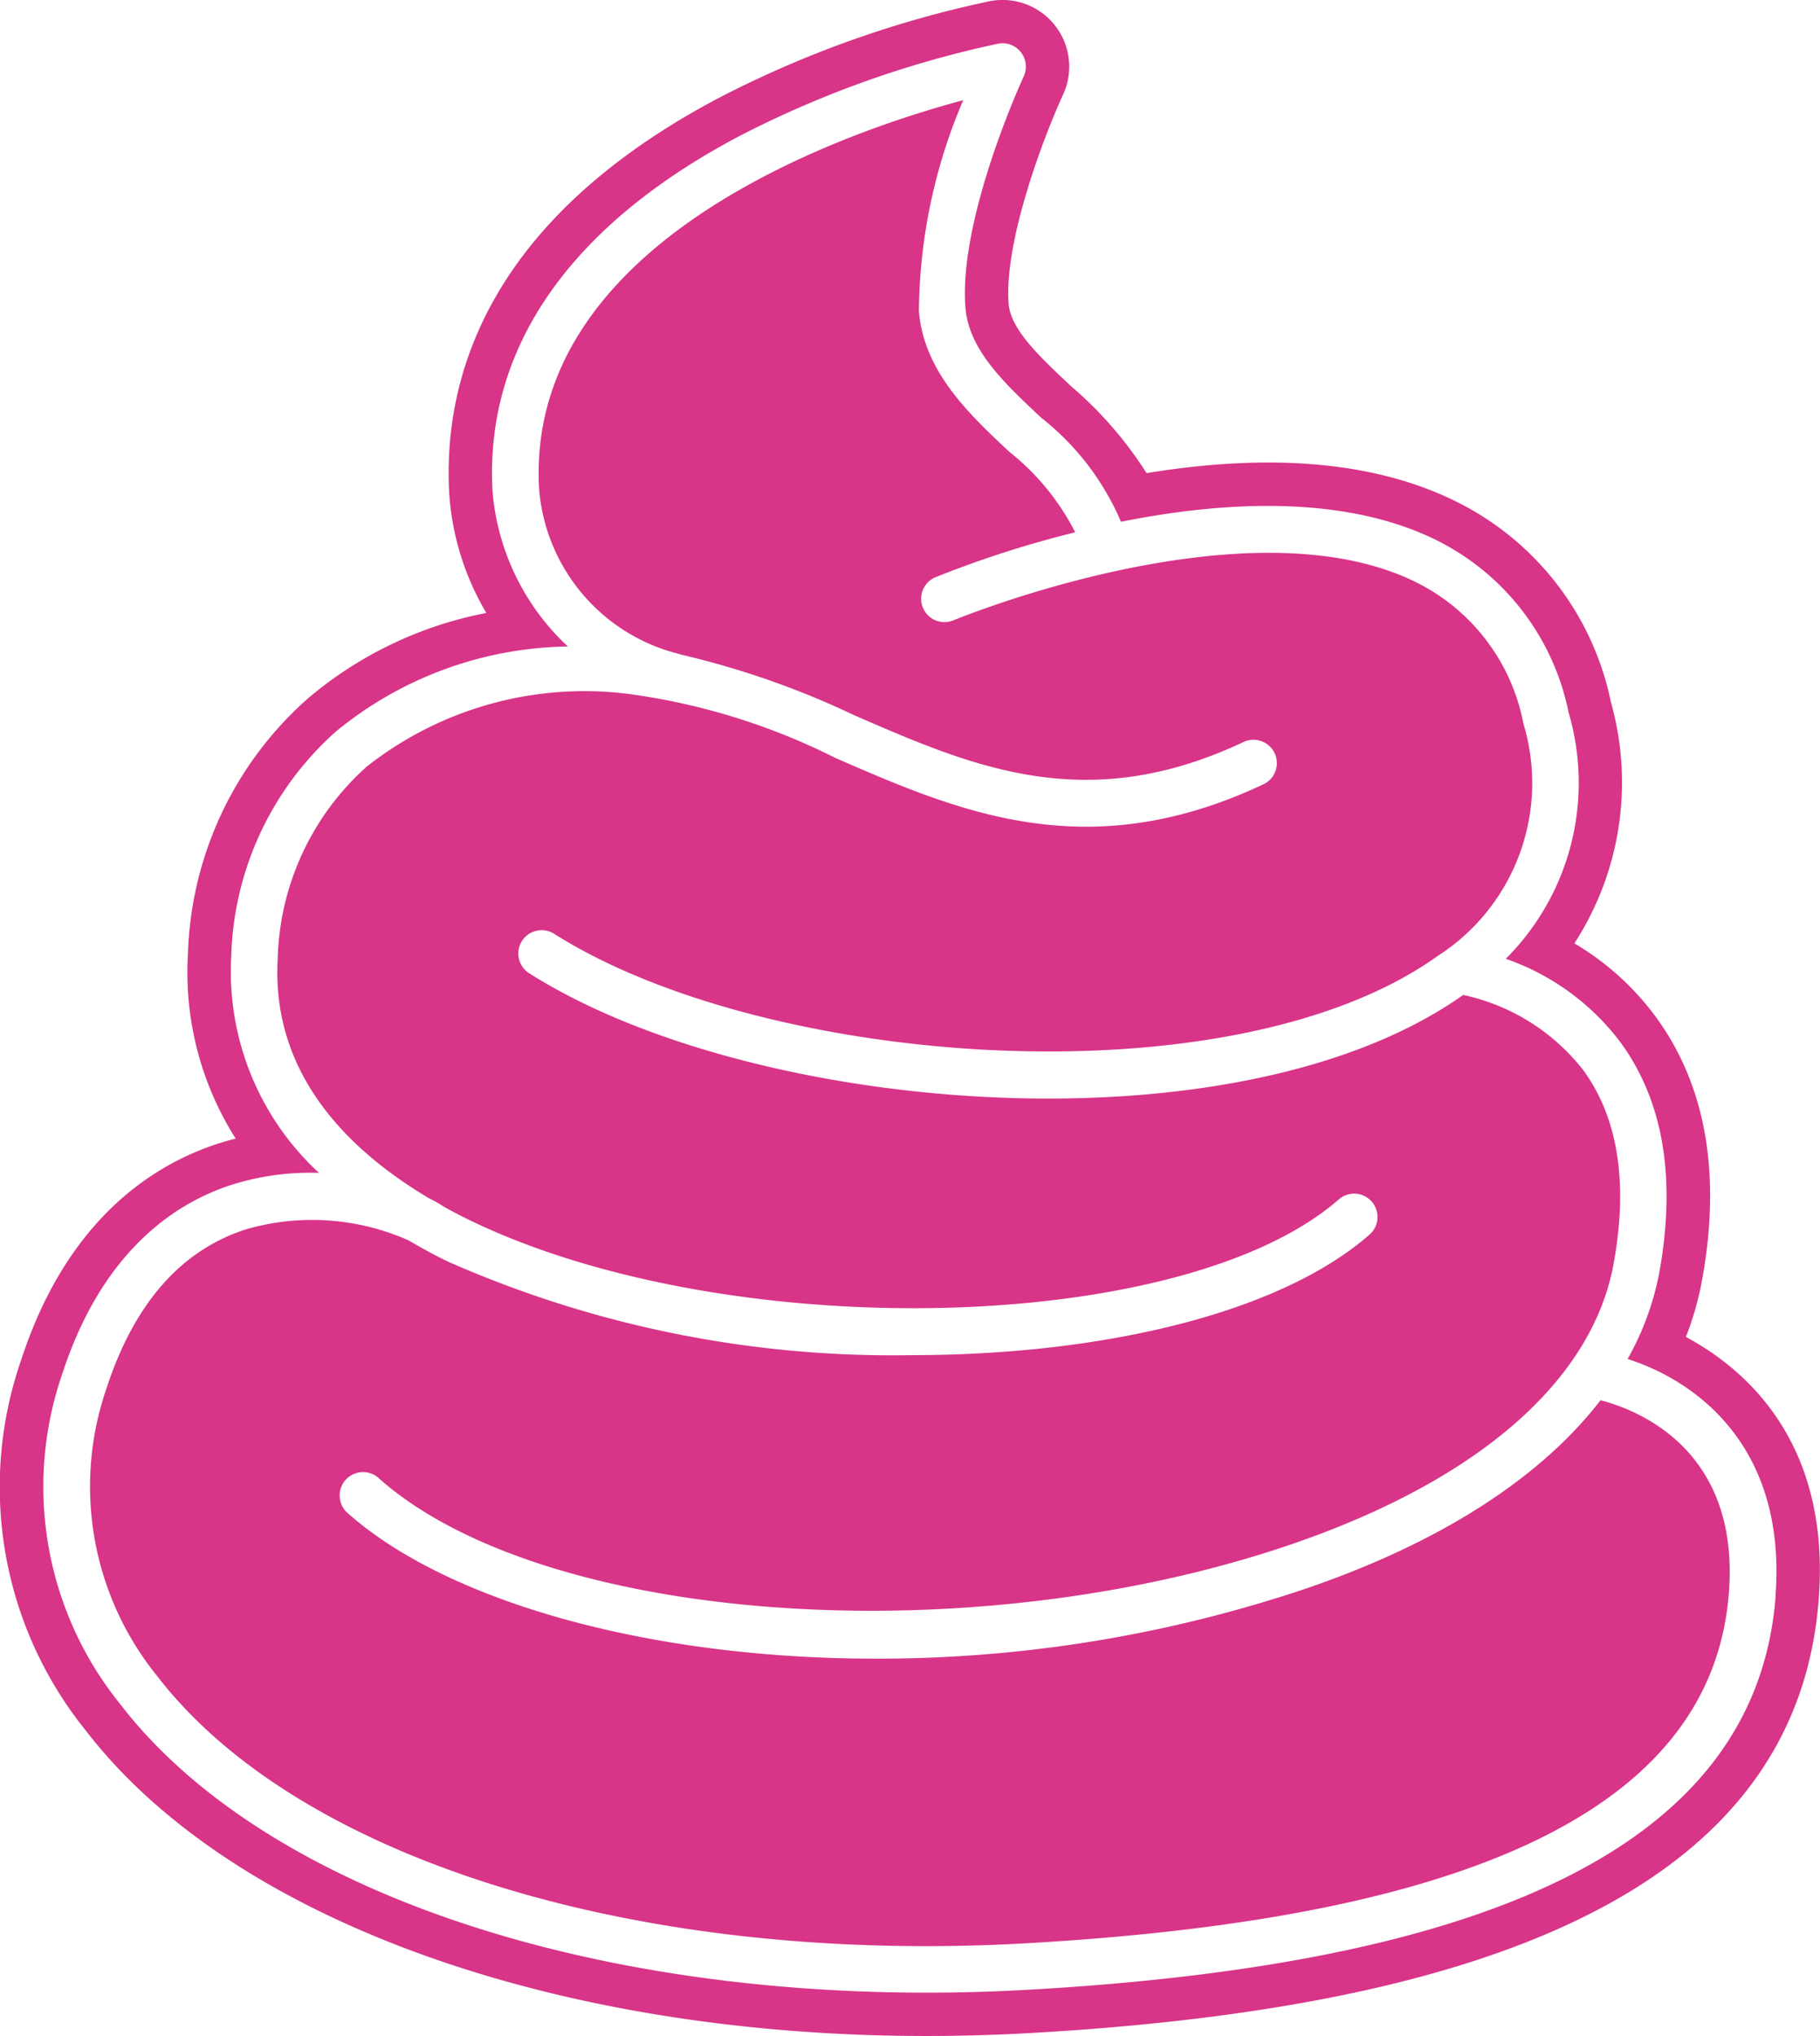
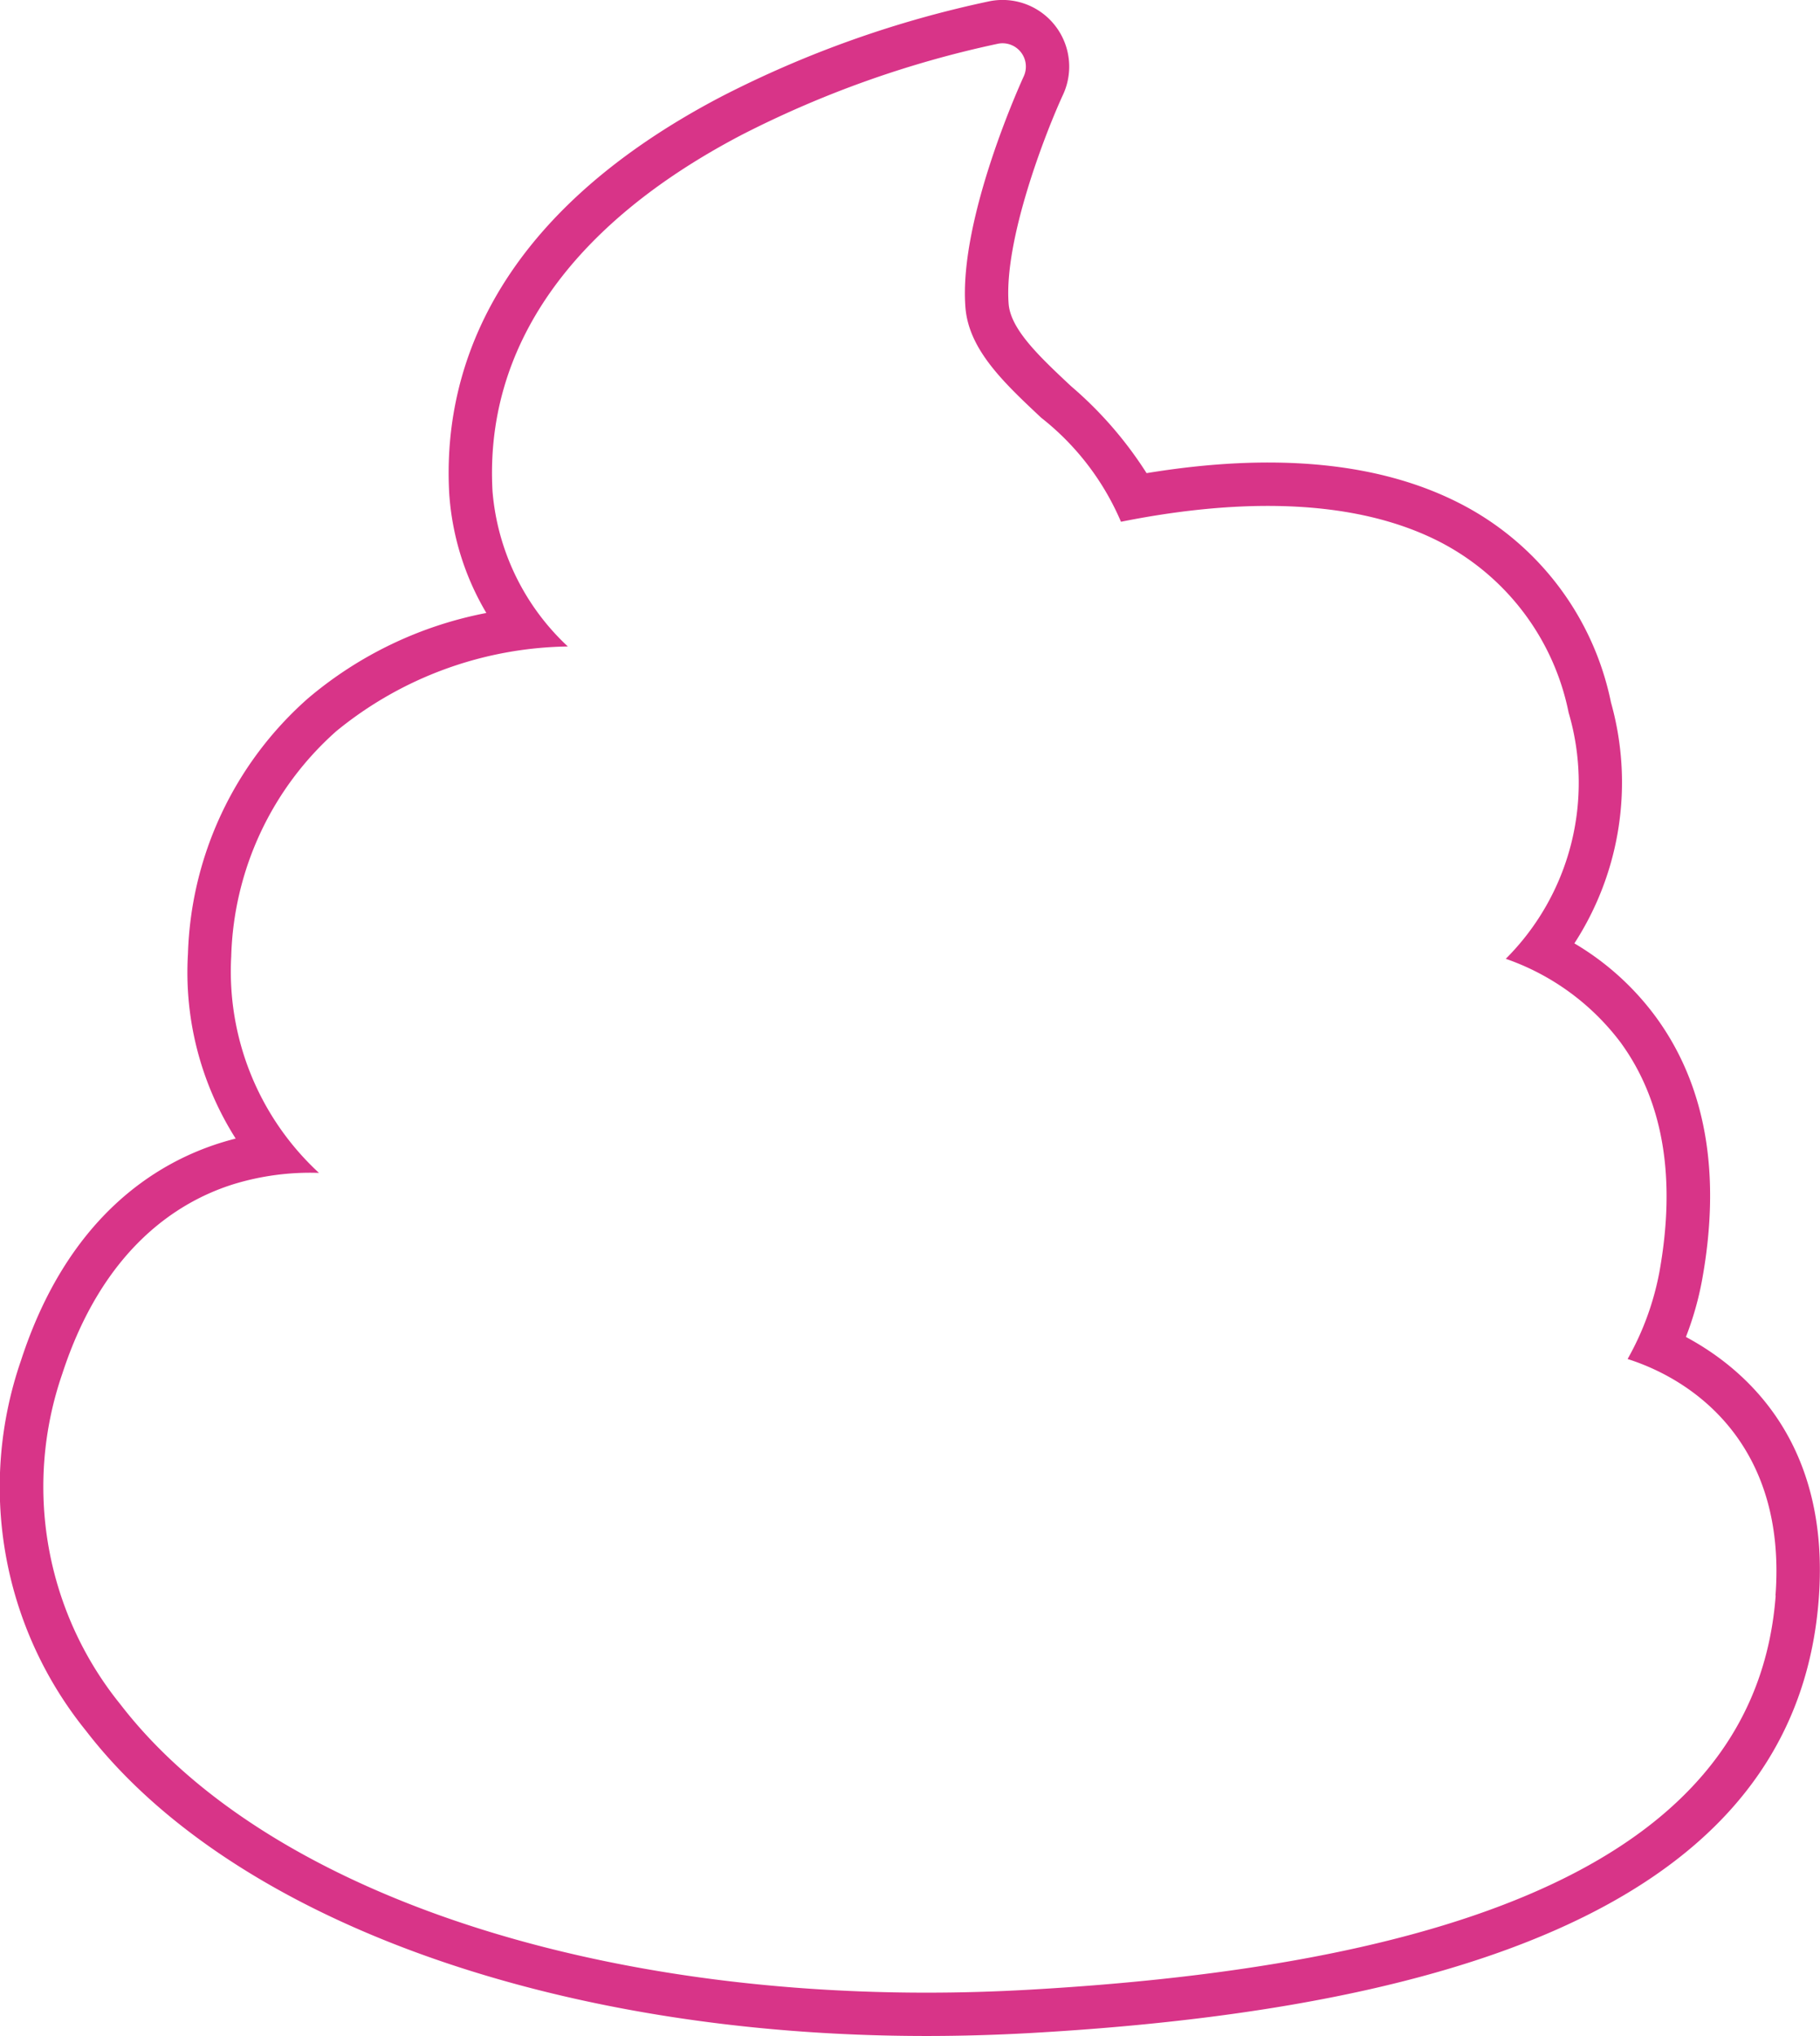
<svg xmlns="http://www.w3.org/2000/svg" width="56.009" height="62.641" viewBox="0 0 56.009 62.641">
  <g id="Group_69" data-name="Group 69" transform="translate(-124.69 -28.004)">
    <path id="Path_58" data-name="Path 58" d="M176.573,69.136a9.639,9.639,0,0,0,.5-1.767c.591-3.264.109-5.985-1.433-8.087a8.428,8.428,0,0,0-2.5-2.254,9.1,9.1,0,0,0,1.126-7.415,8.869,8.869,0,0,0-4.7-6.146c-2.459-1.243-5.681-1.548-9.591-.906a11.955,11.955,0,0,0-2.328-2.679c-.954-.894-1.856-1.739-1.917-2.53-.153-1.981,1.157-5.316,1.674-6.435a2.052,2.052,0,0,0-2.247-2.878,32.837,32.837,0,0,0-8.27,2.938c-7.276,3.811-8.569,8.75-8.372,12.222a8.281,8.281,0,0,0,1.142,3.664,11.984,11.984,0,0,0-5.493,2.631,10.916,10.916,0,0,0-3.69,7.861,9.534,9.534,0,0,0,1.469,5.679q-.243.061-.481.136c-2.007.632-4.7,2.306-6.126,6.691a11.922,11.922,0,0,0,2,11.393c4.459,5.792,14.37,9.39,25.867,9.39,1.05,0,2.122-.031,3.183-.09,15.721-.883,23.662-5.253,24.275-13.359.362-4.8-2.232-7.063-4.091-8.059Zm2.762,7.96c-.553,7.321-8.084,11.288-23.021,12.127q-1.57.088-3.109.088c-11.029,0-20.565-3.355-24.811-8.871a10.638,10.638,0,0,1-1.788-10.167c1.253-3.846,3.551-5.294,5.259-5.832a8.028,8.028,0,0,1,2.641-.351,8.433,8.433,0,0,1-2.7-6.663,9.61,9.61,0,0,1,3.233-6.927,11.5,11.5,0,0,1,7.126-2.606,7.35,7.35,0,0,1-2.318-4.771c-.25-4.418,2.4-8.21,7.661-10.966a31.818,31.818,0,0,1,7.9-2.809.718.718,0,0,1,.785,1.009c-.019.043-2.006,4.345-1.793,7.1.1,1.306,1.185,2.323,2.333,3.4a8.118,8.118,0,0,1,2.454,3.2c3.109-.623,6.891-.861,9.776.6a7.592,7.592,0,0,1,4,5.271,7.65,7.65,0,0,1-1.934,7.575,7.5,7.5,0,0,1,3.529,2.568c1.317,1.8,1.719,4.172,1.2,7.062a8.694,8.694,0,0,1-.98,2.683c2.2.7,4.892,2.777,4.551,7.281Z" transform="translate(0 0)" fill="#d83488" />
-     <path id="Path_59" data-name="Path 59" d="M193.538,92.779c-1.835,2.384-4.915,4.379-9.052,5.794a41.322,41.322,0,0,1-13.259,2.162c-7.063,0-13.257-1.792-16.278-4.506a.719.719,0,0,1,.96-1.069c5.013,4.5,18.149,5.465,28.112,2.056,5.742-1.966,9.264-5.033,9.917-8.639.45-2.478.136-4.478-.931-5.942a6.386,6.386,0,0,0-3.7-2.32c-3.122,2.212-7.862,3.188-12.763,3.188-5.971,0-12.178-1.445-15.981-3.856a.718.718,0,1,1,.77-1.213c6.516,4.132,20.871,5.205,27.187.683a6.317,6.317,0,0,0,2.641-7.149,6.138,6.138,0,0,0-3.255-4.326c-5.177-2.616-14.219,1.119-14.309,1.157a.719.719,0,0,1-.556-1.325,32.391,32.391,0,0,1,4.327-1.393,7.523,7.523,0,0,0-2.027-2.475c-1.238-1.16-2.64-2.475-2.783-4.337a16.8,16.8,0,0,1,1.364-6.483c-3.659.98-13.484,4.331-13.053,11.96a5.7,5.7,0,0,0,4.323,5.082c.012,0,.02.01.032.013a26.325,26.325,0,0,1,5.339,1.866c3.675,1.6,7.147,3.107,11.985.826a.718.718,0,1,1,.613,1.3c-5.429,2.559-9.364.847-13.171-.808a20.122,20.122,0,0,0-6.3-1.962,10.82,10.82,0,0,0-8.125,2.227,8.207,8.207,0,0,0-2.74,5.921c-.2,3.561,2.2,5.9,4.657,7.36a3.793,3.793,0,0,1,.472.269c.247.135.492.265.735.383,7.977,3.89,22,3.568,26.79-.617a.718.718,0,1,1,.946,1.082c-2.8,2.45-8.292,3.709-14.1,3.709a33.87,33.87,0,0,1-14.27-2.882c-.423-.206-.82-.424-1.2-.648a7.325,7.325,0,0,0-4.976-.35c-2.016.635-3.471,2.285-4.324,4.907a9.259,9.259,0,0,0,1.561,8.846c4.359,5.662,14.84,8.887,26.7,8.224,14.091-.792,21.178-4.325,21.669-10.8.332-4.405-2.82-5.617-3.953-5.91Z" transform="translate(-19.589 -21.7)" fill="#d83488" />
  </g>
</svg>